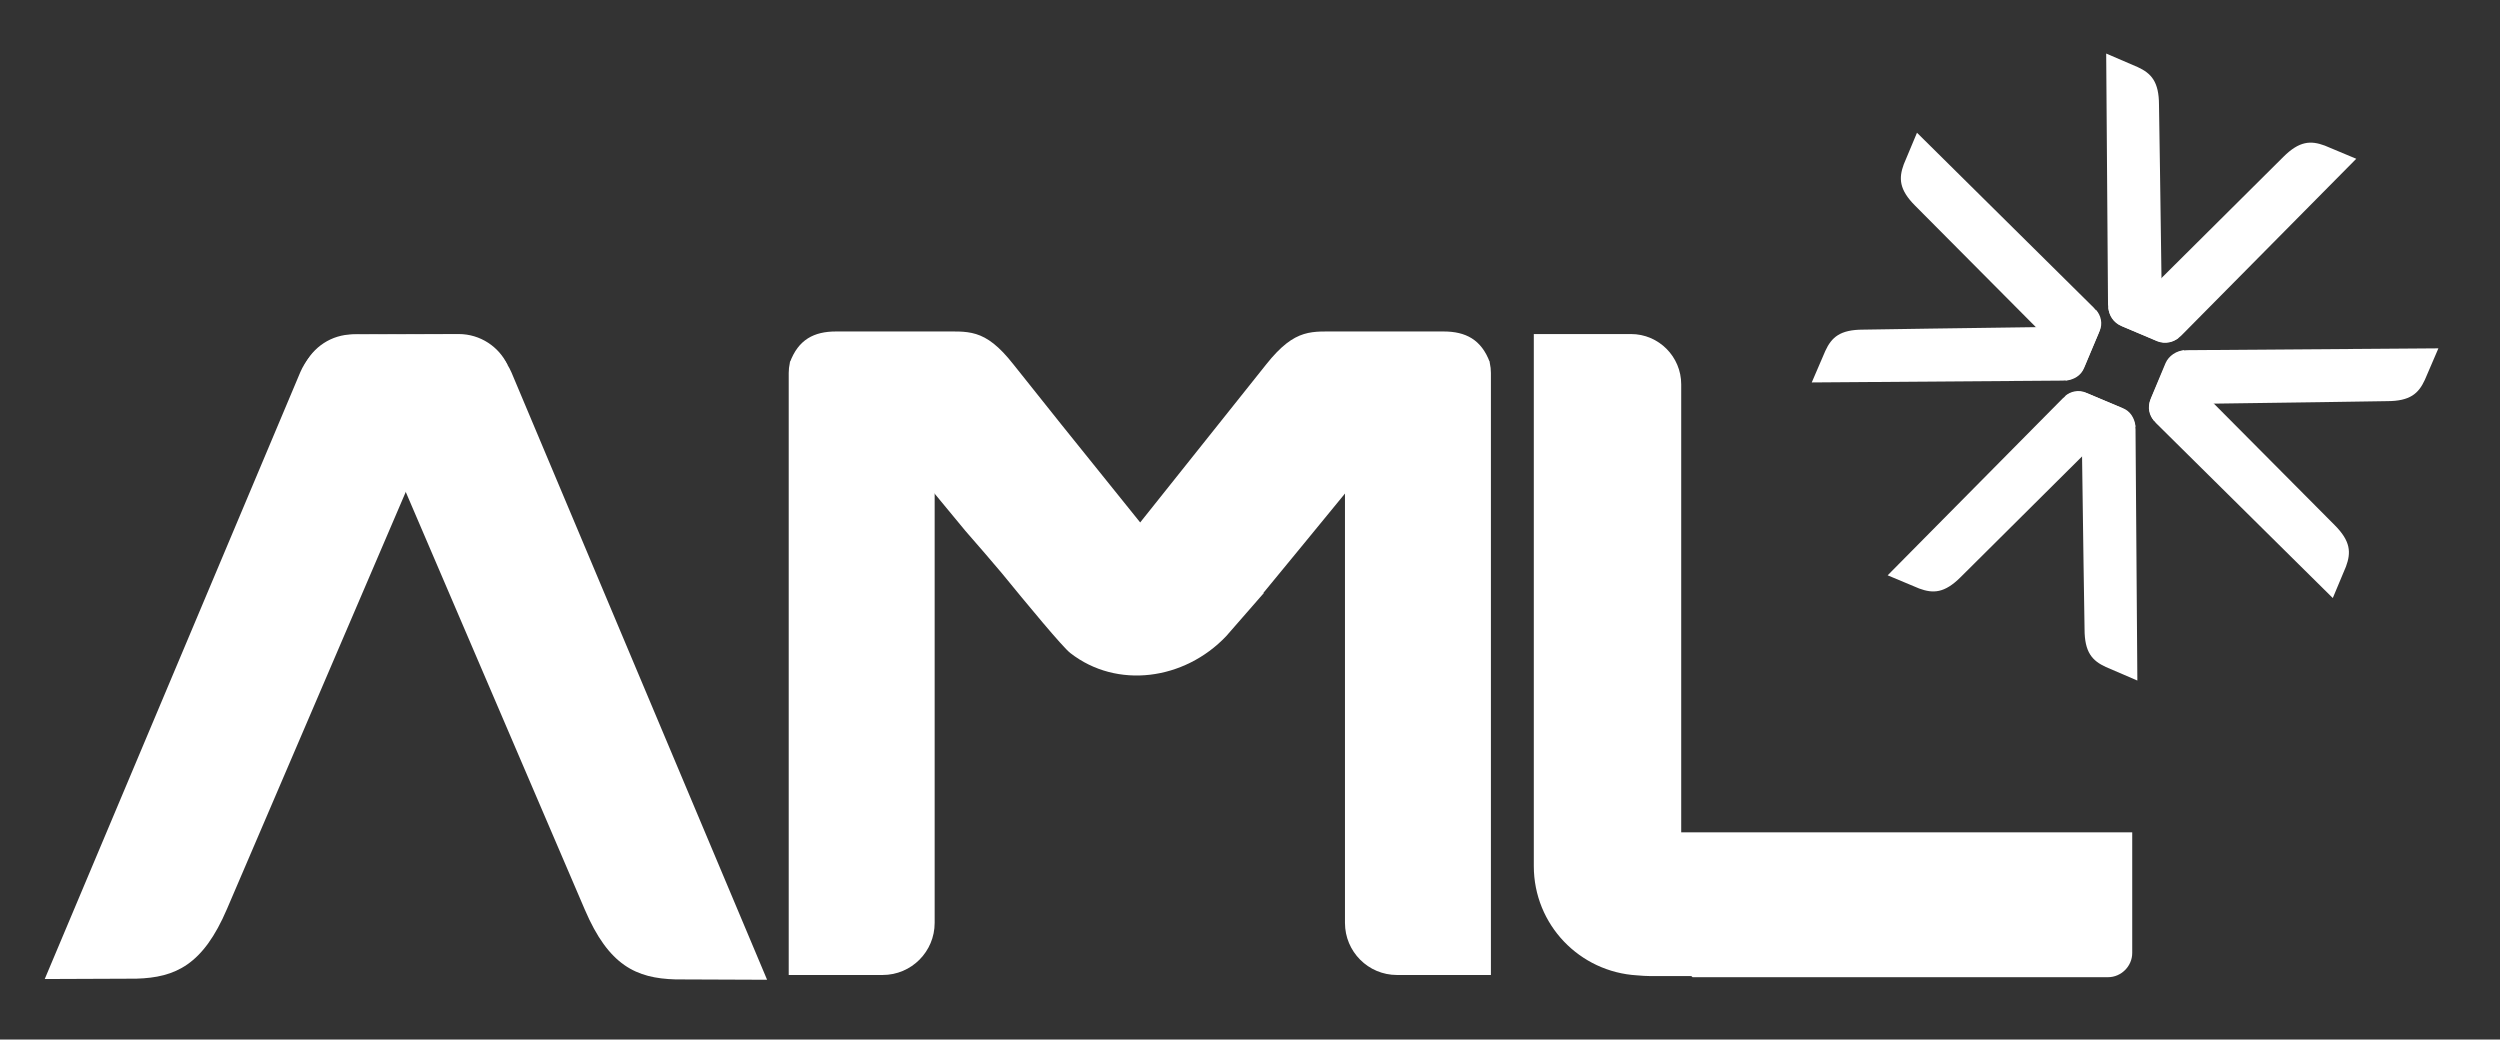
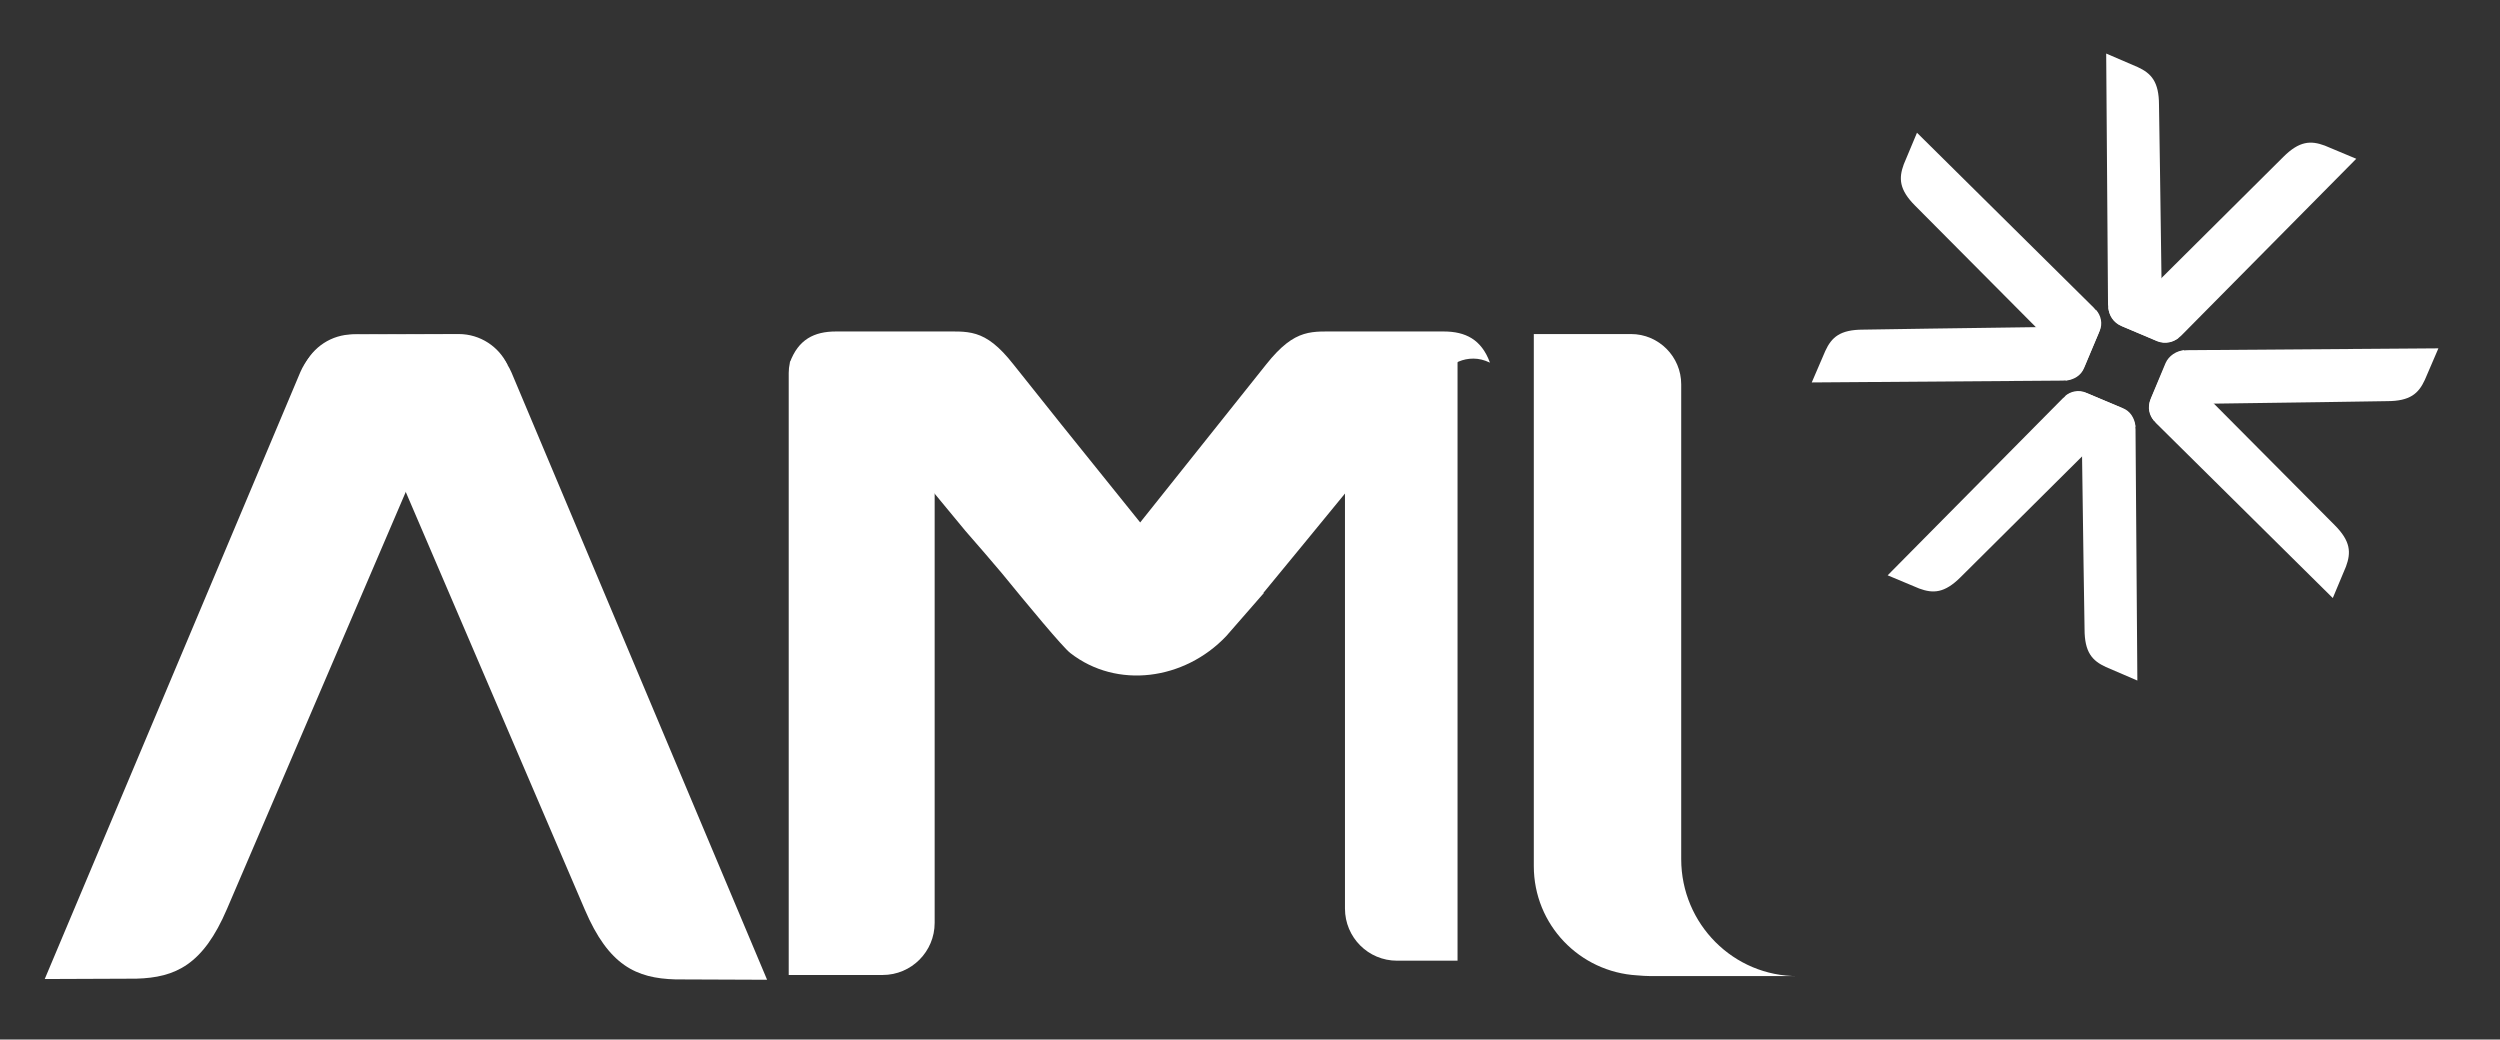
<svg xmlns="http://www.w3.org/2000/svg" version="1.1" id="Layer_1" x="0px" y="0px" viewBox="0 0 681.8 283.5" style="enable-background:new 0 0 681.8 283.5;" xml:space="preserve">
  <rect x="0" y="0" width="681.8" height="283.5" fill="#333333" stroke="none" />
  <style type="text/css">
	.st0{fill:#FFFFFF;}
</style>
  <g>
    <g>
      <g>
-         <path class="st0" d="M418.7,227h20.9h141.9v32.9c0,3.6-3,6.6-6.6,6.6H461.6L418.7,227z" />
        <path class="st0" d="M458.5,234.3v-7.5h0v-122c0-7.5-6.1-13.7-13.7-13.7h-26.5v145.1c0,16,12.5,28.9,28.2,29.8     c1.2,0.1,2.5,0.2,3.7,0.2h40.1C472.8,266.3,458.5,252,458.5,234.3z" />
      </g>
      <g>
        <path class="st0" d="M96.3,91.2l27.7,0.1c6.8,0,12.8,4.1,15.5,10.3l69.7,165.6l-25-0.1c-10.7-0.3-18.2-3.8-24.7-19     c0,0-32.6-76-50.2-117.1l-10.4-24.2c-1.8-4.3-6-7.1-10.7-7.1h-5.2C85.3,94.7,90.4,91.2,96.3,91.2z" />
        <path class="st0" d="M125.1,91.1l-27.7,0.1c-6.8,0-12.8,4.1-15.5,10.3L12.2,267l25-0.1c10.7-0.3,18.2-3.8,24.7-19     c0,0,32.6-76,50.2-117.1l10.4-24.2c1.8-4.3,6-7.1,10.7-7.1h5.2C136.1,94.6,131,91.1,125.1,91.1z" />
      </g>
      <g>
-         <path class="st0" d="M366.8,93h28.5c3,0-0.2,0.2,1.9,2.1c1.6,1.5,8.6,1.7,9.1,3.9c0.2,0.9,0.3,1.8,0.3,2.7v164.2H381     c-7.9,0-14.2-6.4-14.2-14.2V93z" />
+         <path class="st0" d="M366.8,93h28.5c3,0-0.2,0.2,1.9,2.1c0.2,0.9,0.3,1.8,0.3,2.7v164.2H381     c-7.9,0-14.2-6.4-14.2-14.2V93z" />
        <g>
          <path class="st0" d="M254.9,93h-28.5c-3,0,0.2,0.2-1.9,2.1c-1.6,1.5-8.6,1.7-9.1,3.9c-0.2,0.9-0.3,1.8-0.3,2.7v164.2h25.6      c7.9,0,14.2-6.4,14.2-14.2V93z" />
          <g>
            <path class="st0" d="M393.7,90.4c0,0-27.9,0-28,0c-7.9,0.1-12.3-1.2-20.4,9l-36.2,45.4l13.6,24.1l21.6-6.9       c2.7-3.2,19.6-23.9,22.5-27.4c13.3-16.2,27.7-33.5,27.8-33.7c1.8-2,4.4-3.1,7.2-3.1c1.6,0,3,0.4,4.3,1l0.2,0.1l0-0.1       C404,92.6,399.7,90.4,393.7,90.4z" />
            <path class="st0" d="M317,150l-27.6-34.3l0,0l-13-16.3c-8-10.2-12.4-8.9-20.4-9c-0.1,0-28,0-28,0c-6,0-10.3,2.2-12.6,8.5l0,0.1       l0.2-0.1c1.3-0.6,2.8-1,4.3-1c2.8,0,5.4,1.1,7.2,3.1c0.1,0.1,21.3,25.8,36.2,43.8h0c3.7,4.2,7.1,8.2,9.9,11.5       c6.7,8.2,16.6,20.2,18.7,21.8c12.7,9.9,31.1,7.4,42.5-4.6l10.3-11.8C334.7,163.6,326.5,162,317,150z" />
          </g>
        </g>
      </g>
    </g>
    <g>
      <path class="st0" d="M568.9,107.1l9.6,4.1c2.3,1,3.9,3.3,3.9,5.9l0.5,68.5l-8.6-3.7c-3.7-1.7-5.8-4-5.8-10.3    c0,0-0.5-31.5-0.7-48.6l-0.2-10c0-1.8-1.1-3.4-2.7-4.1l-1.8-0.8C564.6,106.7,566.9,106.2,568.9,107.1z" />
      <path class="st0" d="M578.9,111.3l-9.6-4c-2.3-1-5-0.4-6.8,1.4l-47.7,48.2l8.6,3.6c3.8,1.4,6.9,1.3,11.3-3.1    c0,0,22.1-22,34.1-33.9l7.1-7c1.2-1.2,3.1-1.6,4.7-0.9l1.8,0.8C582.2,114.1,581,112.1,578.9,111.3z" />
    </g>
    <g>
      <path class="st0" d="M586.5,109l4.1-9.6c1-2.3,3.3-3.9,5.9-3.9l68.5-0.5l-3.7,8.6c-1.7,3.7-4,5.8-10.3,5.8c0,0-31.5,0.5-48.6,0.7    l-10,0.2c-1.8,0-3.4,1.1-4.1,2.7l-0.8,1.8C586.1,113.3,585.6,111.1,586.5,109z" />
      <path class="st0" d="M590.6,99l-4,9.6c-1,2.3-0.4,5,1.4,6.8l48.2,47.7l3.6-8.6c1.4-3.8,1.3-6.9-3.1-11.3c0,0-22-22.1-33.9-34.1    l-7-7.1c-1.2-1.2-1.6-3.1-0.9-4.7l0.8-1.8C593.5,95.7,591.5,97,590.6,99z" />
    </g>
    <g>
      <path class="st0" d="M588.4,93.1l-9.6-4.1c-2.3-1-3.9-3.3-3.9-5.9l-0.5-68.5l8.6,3.7c3.7,1.7,5.8,4,5.8,10.3    c0,0,0.5,31.5,0.7,48.6l0.2,10c0,1.8,1.1,3.4,2.7,4.1l1.8,0.8C592.7,93.4,590.5,93.9,588.4,93.1z" />
      <path class="st0" d="M578.5,88.9l9.6,4c2.3,1,5,0.4,6.8-1.4l47.7-48.2l-8.6-3.6c-3.8-1.4-6.9-1.3-11.3,3.1c0,0-22.1,22-34.1,33.9    l-7.1,7c-1.2,1.2-3.1,1.6-4.7,0.9l-1.8-0.8C575.1,86.1,576.4,88,578.5,88.9z" />
    </g>
    <g>
      <path class="st0" d="M572.6,90.3l-4.1,9.6c-1,2.3-3.3,3.9-5.9,3.9l-68.5,0.5l3.7-8.6c1.7-3.7,4-5.8,10.3-5.8    c0,0,31.5-0.5,48.6-0.7l10-0.2c1.8,0,3.4-1.1,4.1-2.7l0.8-1.8C573,86,573.5,88.3,572.6,90.3z" />
      <path class="st0" d="M568.4,100.3l4-9.6c1-2.3,0.4-5-1.4-6.8l-48.2-47.7l-3.6,8.6c-1.4,3.8-1.3,6.9,3.1,11.3    c0,0,22,22.1,33.9,34.1l7,7.1c1.2,1.2,1.6,3.1,0.9,4.7l-0.8,1.8C565.6,103.6,567.6,102.4,568.4,100.3z" />
    </g>
  </g>
</svg>